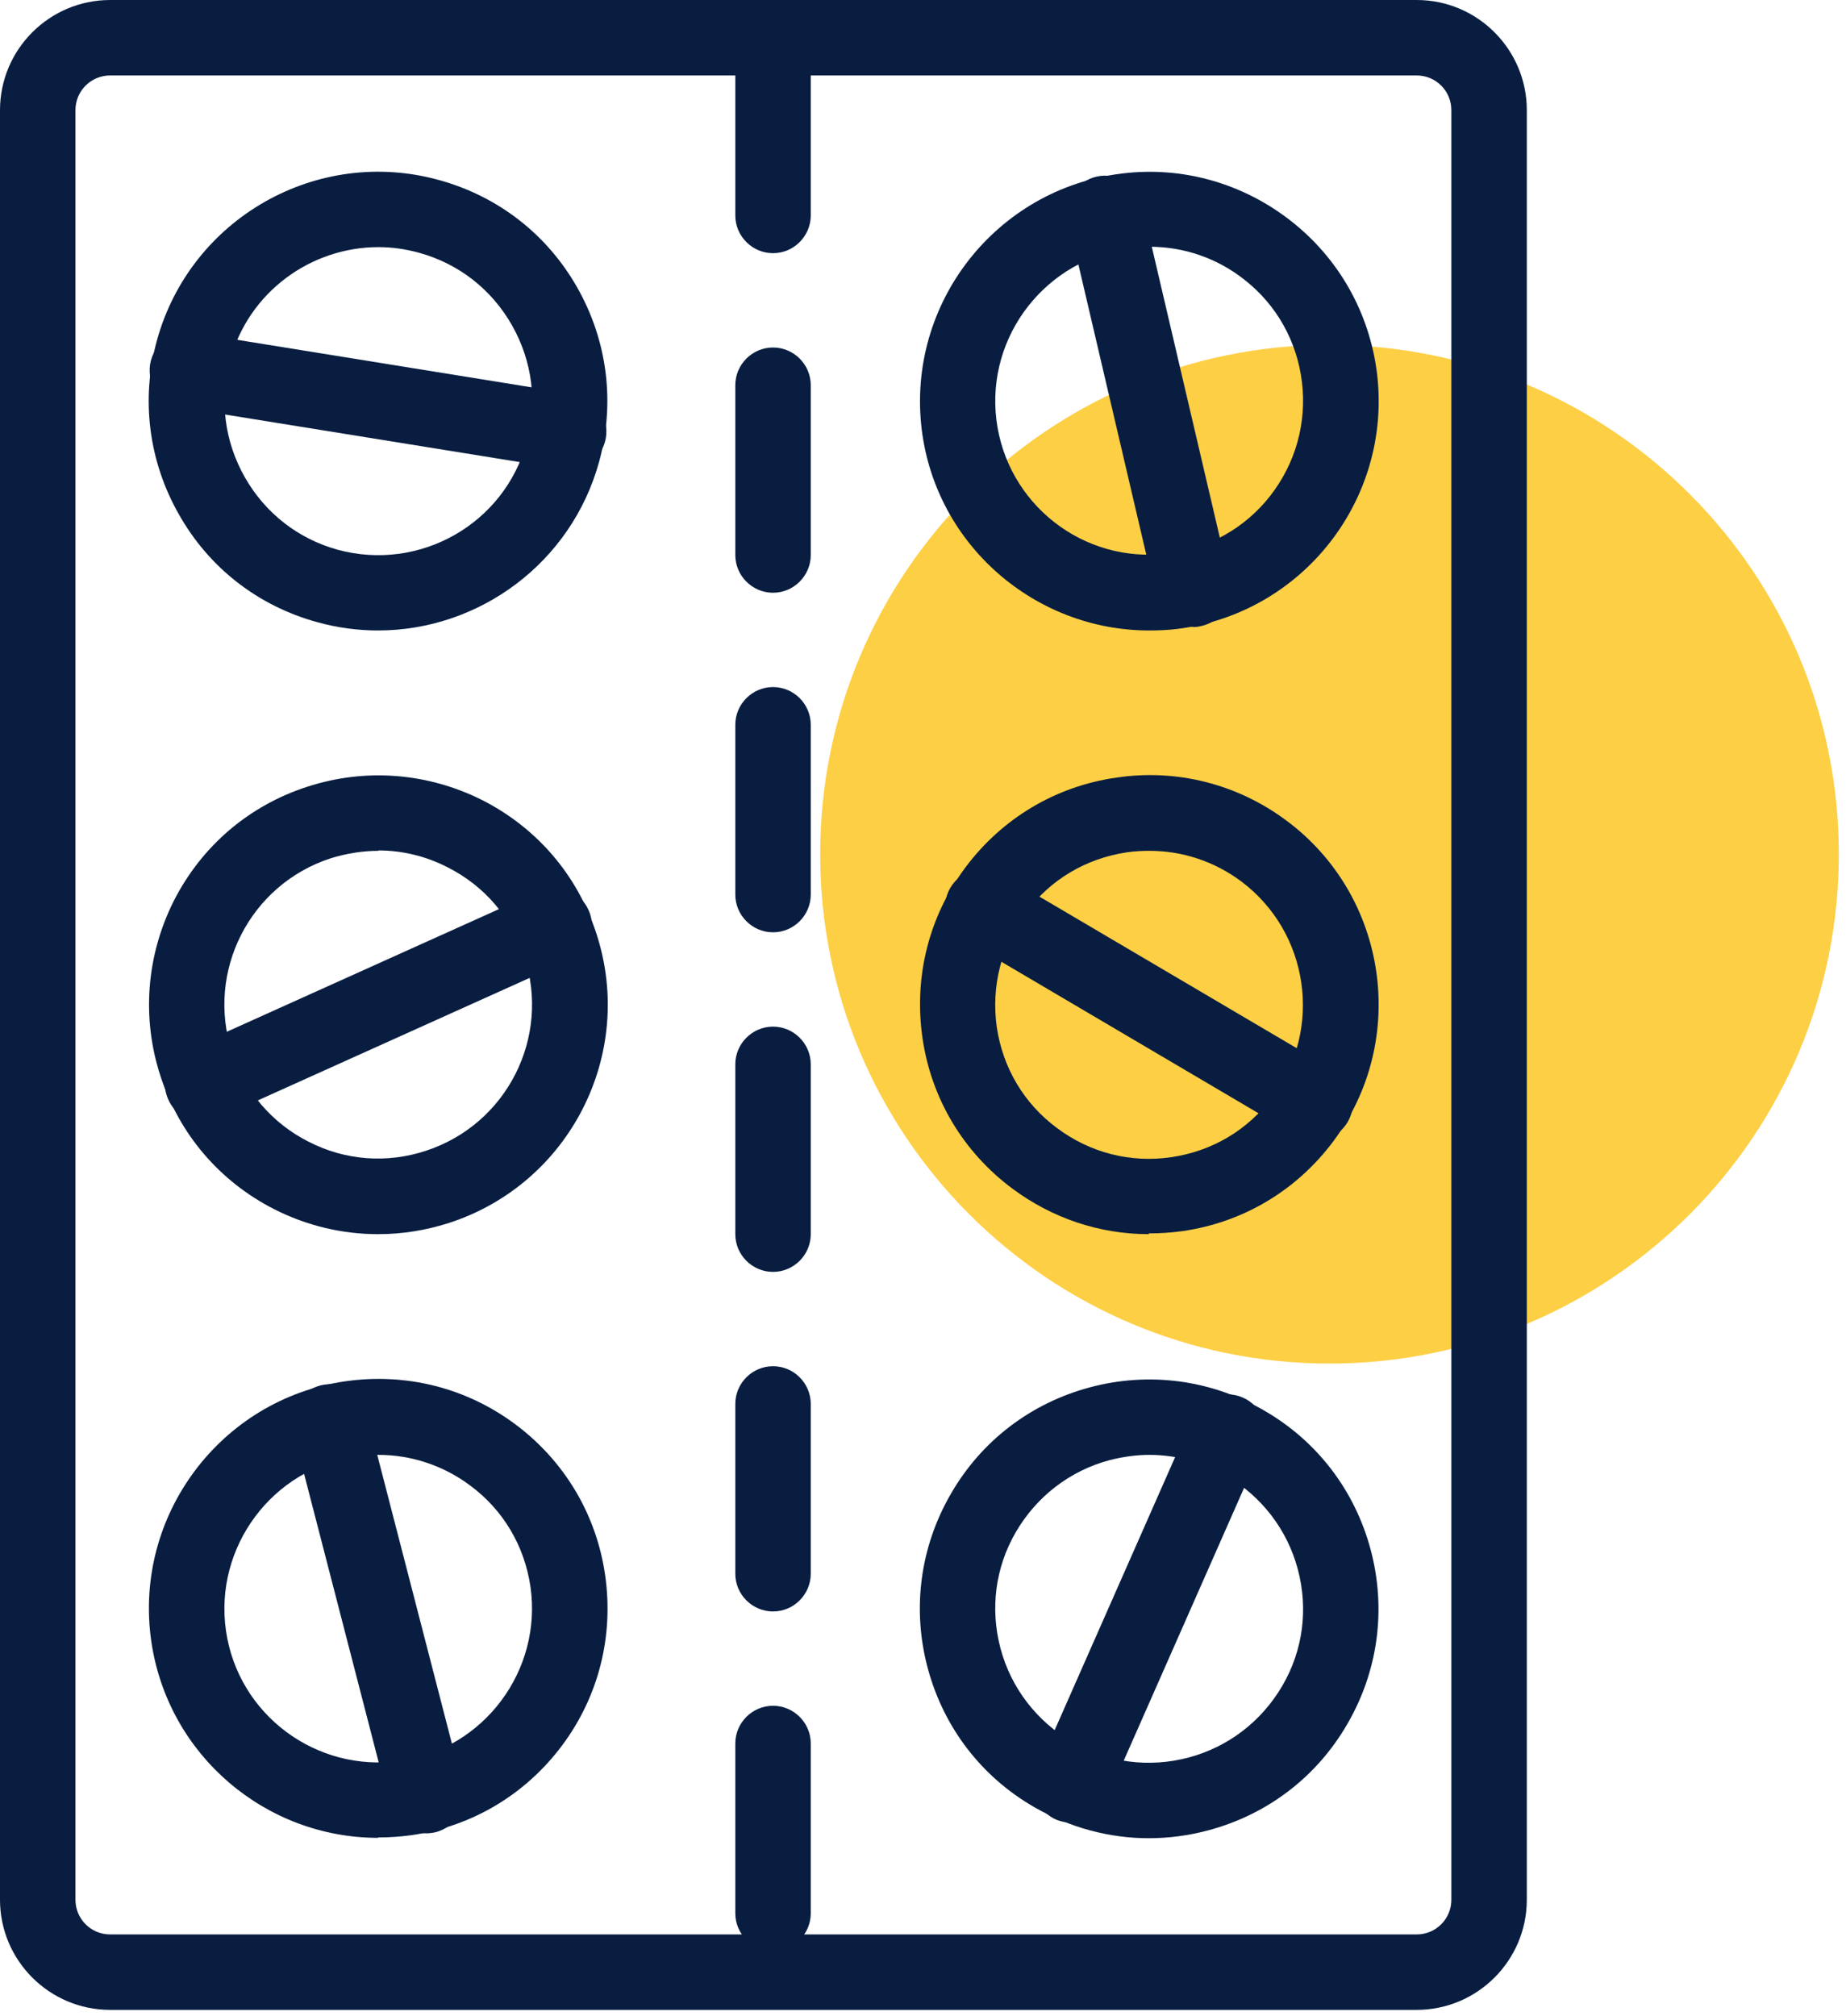
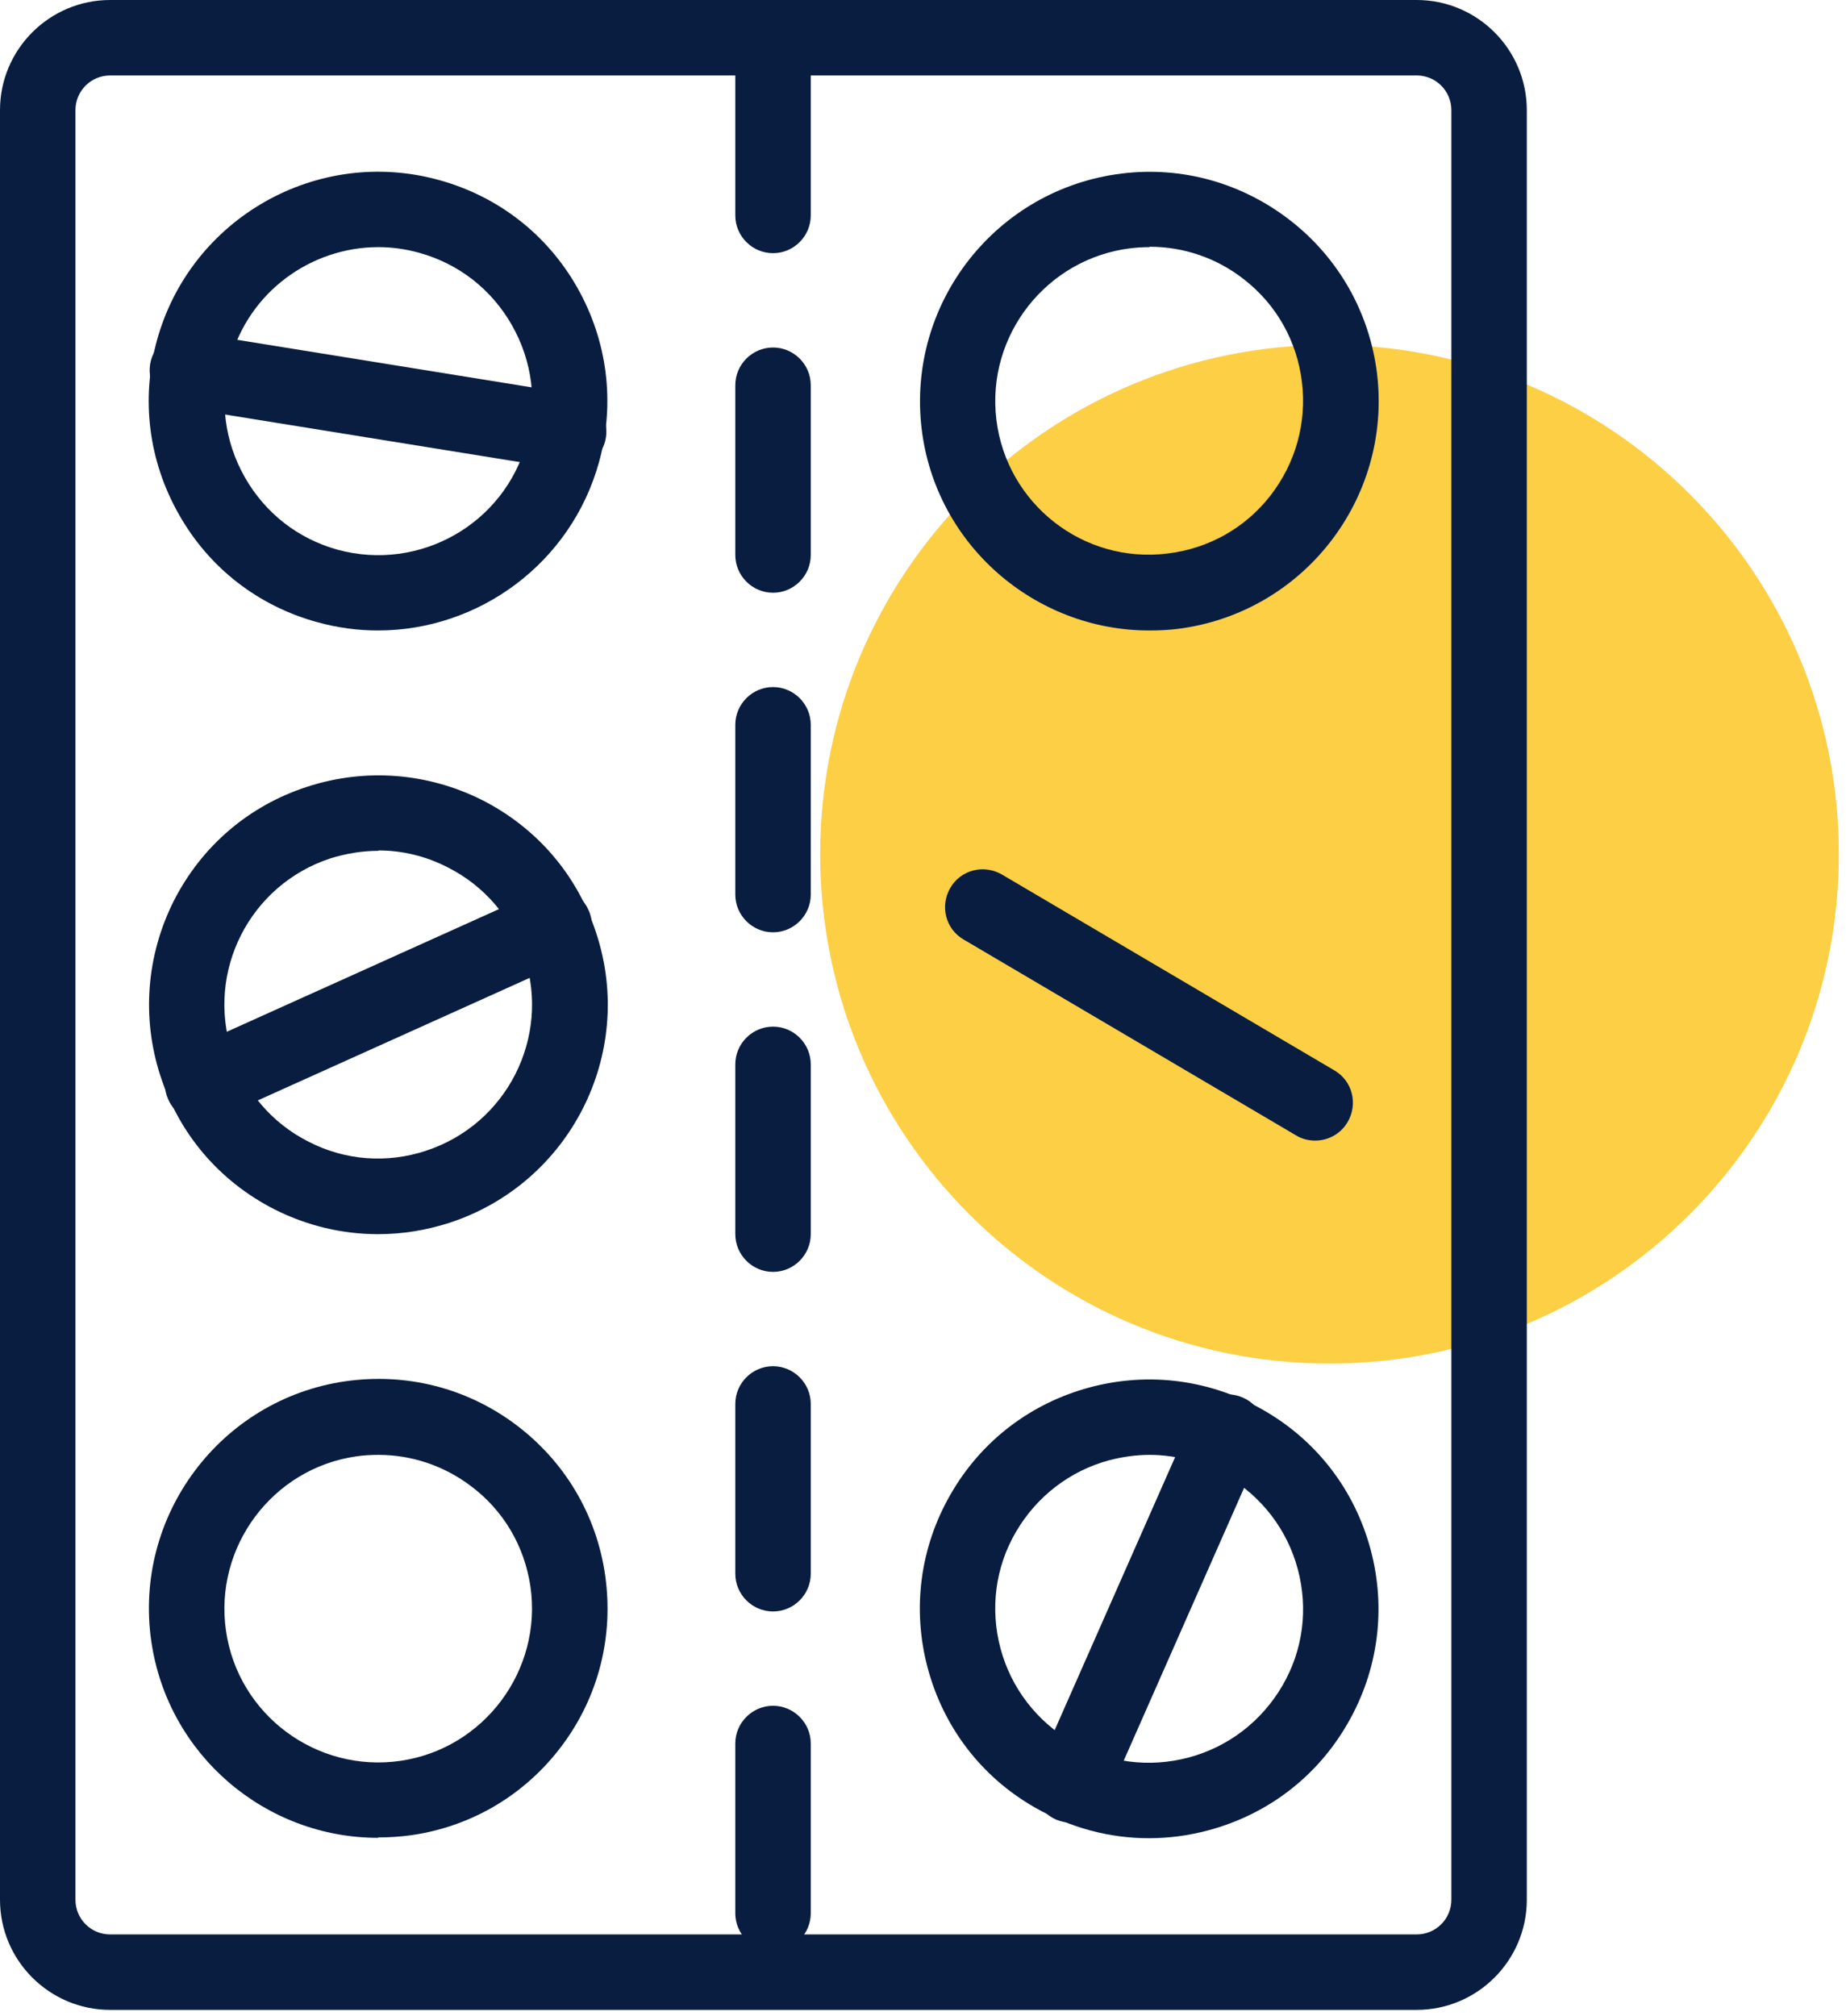
<svg xmlns="http://www.w3.org/2000/svg" fill="none" viewBox="0 0 87 95" height="95" width="87">
  <g clip-path="url(#clip0_332_59)">
    <path fill="#FDCF45" d="M62.658 64.258C75.915 64.258 86.662 53.511 86.662 40.255C86.662 26.998 75.915 16.251 62.658 16.251C49.401 16.251 38.654 26.998 38.654 40.255C38.654 53.511 49.401 64.258 62.658 64.258Z" />
    <path fill="#081D40" d="M66.783 94.716H5.192C2.329 94.716 0 92.387 0 89.524V5.192C0 2.329 2.329 0 5.192 0H66.765C69.628 0 71.957 2.329 71.957 5.192V89.524C71.957 92.387 69.628 94.716 66.765 94.716H66.783ZM5.192 3.556C4.285 3.556 3.556 4.285 3.556 5.192V89.524C3.556 90.431 4.285 91.16 5.192 91.16H66.765C67.672 91.16 68.401 90.431 68.401 89.524V5.192C68.401 4.285 67.672 3.556 66.765 3.556H5.192Z" />
    <path fill="#081D40" d="M17.816 29.711C16.873 29.711 15.913 29.587 14.953 29.32C12.162 28.555 9.85 26.759 8.428 24.235C7.005 21.728 6.632 18.812 7.397 16.038C8.979 10.295 14.935 6.899 20.678 8.481C23.47 9.246 25.781 11.042 27.204 13.549C28.626 16.056 29 18.972 28.235 21.763C26.919 26.546 22.563 29.711 17.816 29.711ZM17.834 11.646C14.651 11.646 11.717 13.762 10.846 16.98C10.33 18.847 10.579 20.803 11.539 22.492C12.499 24.181 14.046 25.39 15.913 25.906C19.772 26.955 23.772 24.697 24.821 20.838C25.337 18.972 25.088 17.016 24.128 15.327C23.168 13.637 21.621 12.428 19.754 11.913C19.114 11.735 18.474 11.646 17.834 11.646Z" />
    <path fill="#081D40" d="M26.795 22.119C26.706 22.119 26.599 22.119 26.51 22.101L8.552 19.203C7.592 19.043 6.916 18.136 7.076 17.158C7.236 16.198 8.143 15.522 9.121 15.682L27.079 18.58C28.04 18.74 28.715 19.647 28.555 20.625C28.413 21.496 27.666 22.119 26.795 22.119Z" />
    <path fill="#081D40" d="M17.816 58.16C16.145 58.16 14.473 57.769 12.926 56.986C10.348 55.67 8.446 53.448 7.557 50.692C6.668 47.954 6.899 45.02 8.197 42.442C9.513 39.864 11.735 37.961 14.491 37.072C17.229 36.183 20.163 36.414 22.741 37.712C25.319 39.028 27.222 41.251 28.111 44.007C29.96 49.678 26.848 55.777 21.177 57.626C20.074 57.982 18.954 58.16 17.816 58.16ZM17.834 40.095C17.087 40.095 16.323 40.219 15.576 40.45C11.771 41.695 9.69 45.785 10.935 49.59C11.54 51.439 12.82 52.932 14.544 53.803C16.269 54.693 18.243 54.835 20.074 54.23C23.879 52.986 25.959 48.896 24.715 45.091C24.11 43.242 22.83 41.748 21.105 40.877C20.074 40.344 18.954 40.077 17.834 40.077V40.095Z" />
    <path fill="#081D40" d="M9.548 52.861C8.872 52.861 8.215 52.47 7.93 51.812C7.521 50.923 7.93 49.856 8.819 49.465L25.39 41.997C26.297 41.588 27.346 41.997 27.737 42.886C28.146 43.775 27.737 44.842 26.848 45.233L10.277 52.701C10.046 52.808 9.797 52.861 9.548 52.861Z" />
    <path fill="#081D40" d="M17.816 86.608C12.535 86.608 7.912 82.732 7.13 77.345C6.276 71.442 10.384 65.947 16.269 65.094C19.132 64.685 21.976 65.396 24.288 67.121C26.599 68.846 28.111 71.37 28.52 74.233C28.929 77.096 28.217 79.941 26.493 82.252C24.768 84.564 22.243 86.075 19.381 86.484C18.865 86.555 18.331 86.59 17.816 86.59V86.608ZM17.851 68.561C17.496 68.561 17.14 68.579 16.785 68.632C12.837 69.201 10.081 72.9 10.65 76.847C11.219 80.812 14.918 83.55 18.865 82.981C22.812 82.412 25.568 78.714 24.999 74.766C24.715 72.846 23.719 71.157 22.154 70.001C20.892 69.059 19.381 68.561 17.834 68.561H17.851Z" />
-     <path fill="#081D40" d="M20.092 86.395C19.309 86.395 18.58 85.861 18.367 85.061L13.815 67.459C13.566 66.516 14.135 65.538 15.095 65.29C16.038 65.041 17.016 65.609 17.265 66.57L21.816 84.172C22.065 85.115 21.496 86.093 20.536 86.341C20.394 86.377 20.234 86.395 20.092 86.395Z" />
    <path fill="#081D40" d="M54.159 29.711C48.772 29.711 44.095 25.675 43.437 20.216C42.726 14.295 46.94 8.908 52.861 8.179C55.706 7.823 58.551 8.623 60.827 10.402C63.102 12.18 64.543 14.74 64.898 17.602C65.609 23.523 61.396 28.911 55.475 29.64C55.03 29.693 54.603 29.711 54.159 29.711ZM54.177 11.646C53.874 11.646 53.59 11.664 53.288 11.699C49.323 12.18 46.478 15.807 46.958 19.772C47.438 23.737 51.047 26.582 55.03 26.084C56.95 25.853 58.675 24.892 59.867 23.363C61.058 21.834 61.591 19.932 61.36 18.012C61.129 16.091 60.169 14.367 58.64 13.175C57.359 12.162 55.795 11.628 54.177 11.628V11.646Z" />
-     <path fill="#081D40" d="M56.221 29.533C55.421 29.533 54.675 28.982 54.497 28.164L50.354 10.455C50.123 9.495 50.727 8.535 51.688 8.321C52.648 8.108 53.608 8.695 53.821 9.655L57.964 27.364C58.195 28.324 57.591 29.284 56.63 29.498C56.488 29.533 56.364 29.551 56.221 29.551V29.533Z" />
-     <path fill="#081D40" d="M54.141 58.16C51.83 58.16 49.589 57.413 47.705 56.008C45.393 54.283 43.882 51.759 43.473 48.896C43.064 46.033 43.775 43.188 45.5 40.877C47.225 38.566 49.749 37.054 52.612 36.645C55.457 36.219 58.32 36.948 60.631 38.672C65.414 42.228 66.392 49.02 62.836 53.786C61.111 56.097 58.586 57.608 55.724 58.017C55.19 58.089 54.675 58.124 54.141 58.124V58.16ZM54.177 40.095C53.821 40.095 53.466 40.112 53.11 40.166C51.19 40.45 49.501 41.446 48.345 43.011C47.189 44.575 46.709 46.478 46.976 48.398C47.26 50.318 48.256 52.008 49.821 53.163C51.367 54.319 53.27 54.817 55.208 54.532C57.128 54.248 58.817 53.252 59.973 51.688C62.356 48.487 61.698 43.935 58.497 41.535C57.235 40.593 55.724 40.095 54.177 40.095Z" />
    <path fill="#081D40" d="M61.982 53.75C61.68 53.75 61.36 53.679 61.075 53.501L45.411 44.273C44.558 43.775 44.291 42.691 44.789 41.837C45.287 40.984 46.371 40.717 47.225 41.215L62.889 50.443C63.743 50.941 64.009 52.025 63.511 52.879C63.174 53.448 62.587 53.75 61.982 53.75Z" />
    <path fill="#081D40" d="M54.141 86.626C52.274 86.626 50.425 86.128 48.754 85.168C46.247 83.728 44.469 81.399 43.722 78.607C42.975 75.816 43.366 72.9 44.806 70.41C46.247 67.903 48.576 66.125 51.367 65.378C54.159 64.632 57.075 65.023 59.564 66.463C62.071 67.903 63.849 70.233 64.596 73.024C65.343 75.816 64.952 78.731 63.511 81.221C62.071 83.728 59.742 85.506 56.95 86.253C56.026 86.501 55.084 86.626 54.141 86.626ZM54.177 68.561C53.554 68.561 52.914 68.65 52.292 68.81C50.425 69.308 48.86 70.517 47.882 72.188C46.904 73.86 46.656 75.816 47.153 77.683C47.651 79.549 48.86 81.114 50.532 82.092C52.203 83.07 54.159 83.319 56.026 82.821C57.893 82.323 59.458 81.114 60.435 79.443C61.413 77.771 61.662 75.816 61.164 73.949C60.666 72.082 59.458 70.517 57.786 69.539C56.666 68.899 55.421 68.561 54.177 68.561Z" />
    <path fill="#081D40" d="M50.496 85.897C50.265 85.897 50.016 85.844 49.785 85.755C48.878 85.364 48.487 84.315 48.878 83.408L56.221 66.765C56.613 65.876 57.679 65.467 58.569 65.859C59.475 66.25 59.867 67.299 59.475 68.206L52.132 84.848C51.83 85.506 51.19 85.915 50.496 85.915V85.897Z" />
    <path fill="#081D40" d="M36.432 91.942C35.454 91.942 34.654 91.142 34.654 90.164V82.163C34.654 81.185 35.454 80.385 36.432 80.385C37.41 80.385 38.21 81.185 38.21 82.163V90.164C38.21 91.142 37.41 91.942 36.432 91.942ZM36.432 75.94C35.454 75.94 34.654 75.14 34.654 74.162V66.161C34.654 65.183 35.454 64.383 36.432 64.383C37.41 64.383 38.21 65.183 38.21 66.161V74.162C38.21 75.14 37.41 75.94 36.432 75.94ZM36.432 59.938C35.454 59.938 34.654 59.138 34.654 58.16V50.158C34.654 49.181 35.454 48.38 36.432 48.38C37.41 48.38 38.21 49.181 38.21 50.158V58.16C38.21 59.138 37.41 59.938 36.432 59.938ZM36.432 43.935C35.454 43.935 34.654 43.135 34.654 42.157V34.156C34.654 33.178 35.454 32.378 36.432 32.378C37.41 32.378 38.21 33.178 38.21 34.156V42.157C38.21 43.135 37.41 43.935 36.432 43.935ZM36.432 27.933C35.454 27.933 34.654 27.133 34.654 26.155V18.154C34.654 17.176 35.454 16.376 36.432 16.376C37.41 16.376 38.21 17.176 38.21 18.154V26.155C38.21 27.133 37.41 27.933 36.432 27.933ZM36.432 11.931C35.454 11.931 34.654 11.13 34.654 10.153V2.151C34.654 1.174 35.454 0.373 36.432 0.373C37.41 0.373 38.21 1.174 38.21 2.151V10.153C38.21 11.13 37.41 11.931 36.432 11.931Z" />
  </g>
  <defs>
    <clipPath id="clip0_332_59">
      <rect fill="white" height="94.716" width="86.662" />
    </clipPath>
  </defs>
</svg>